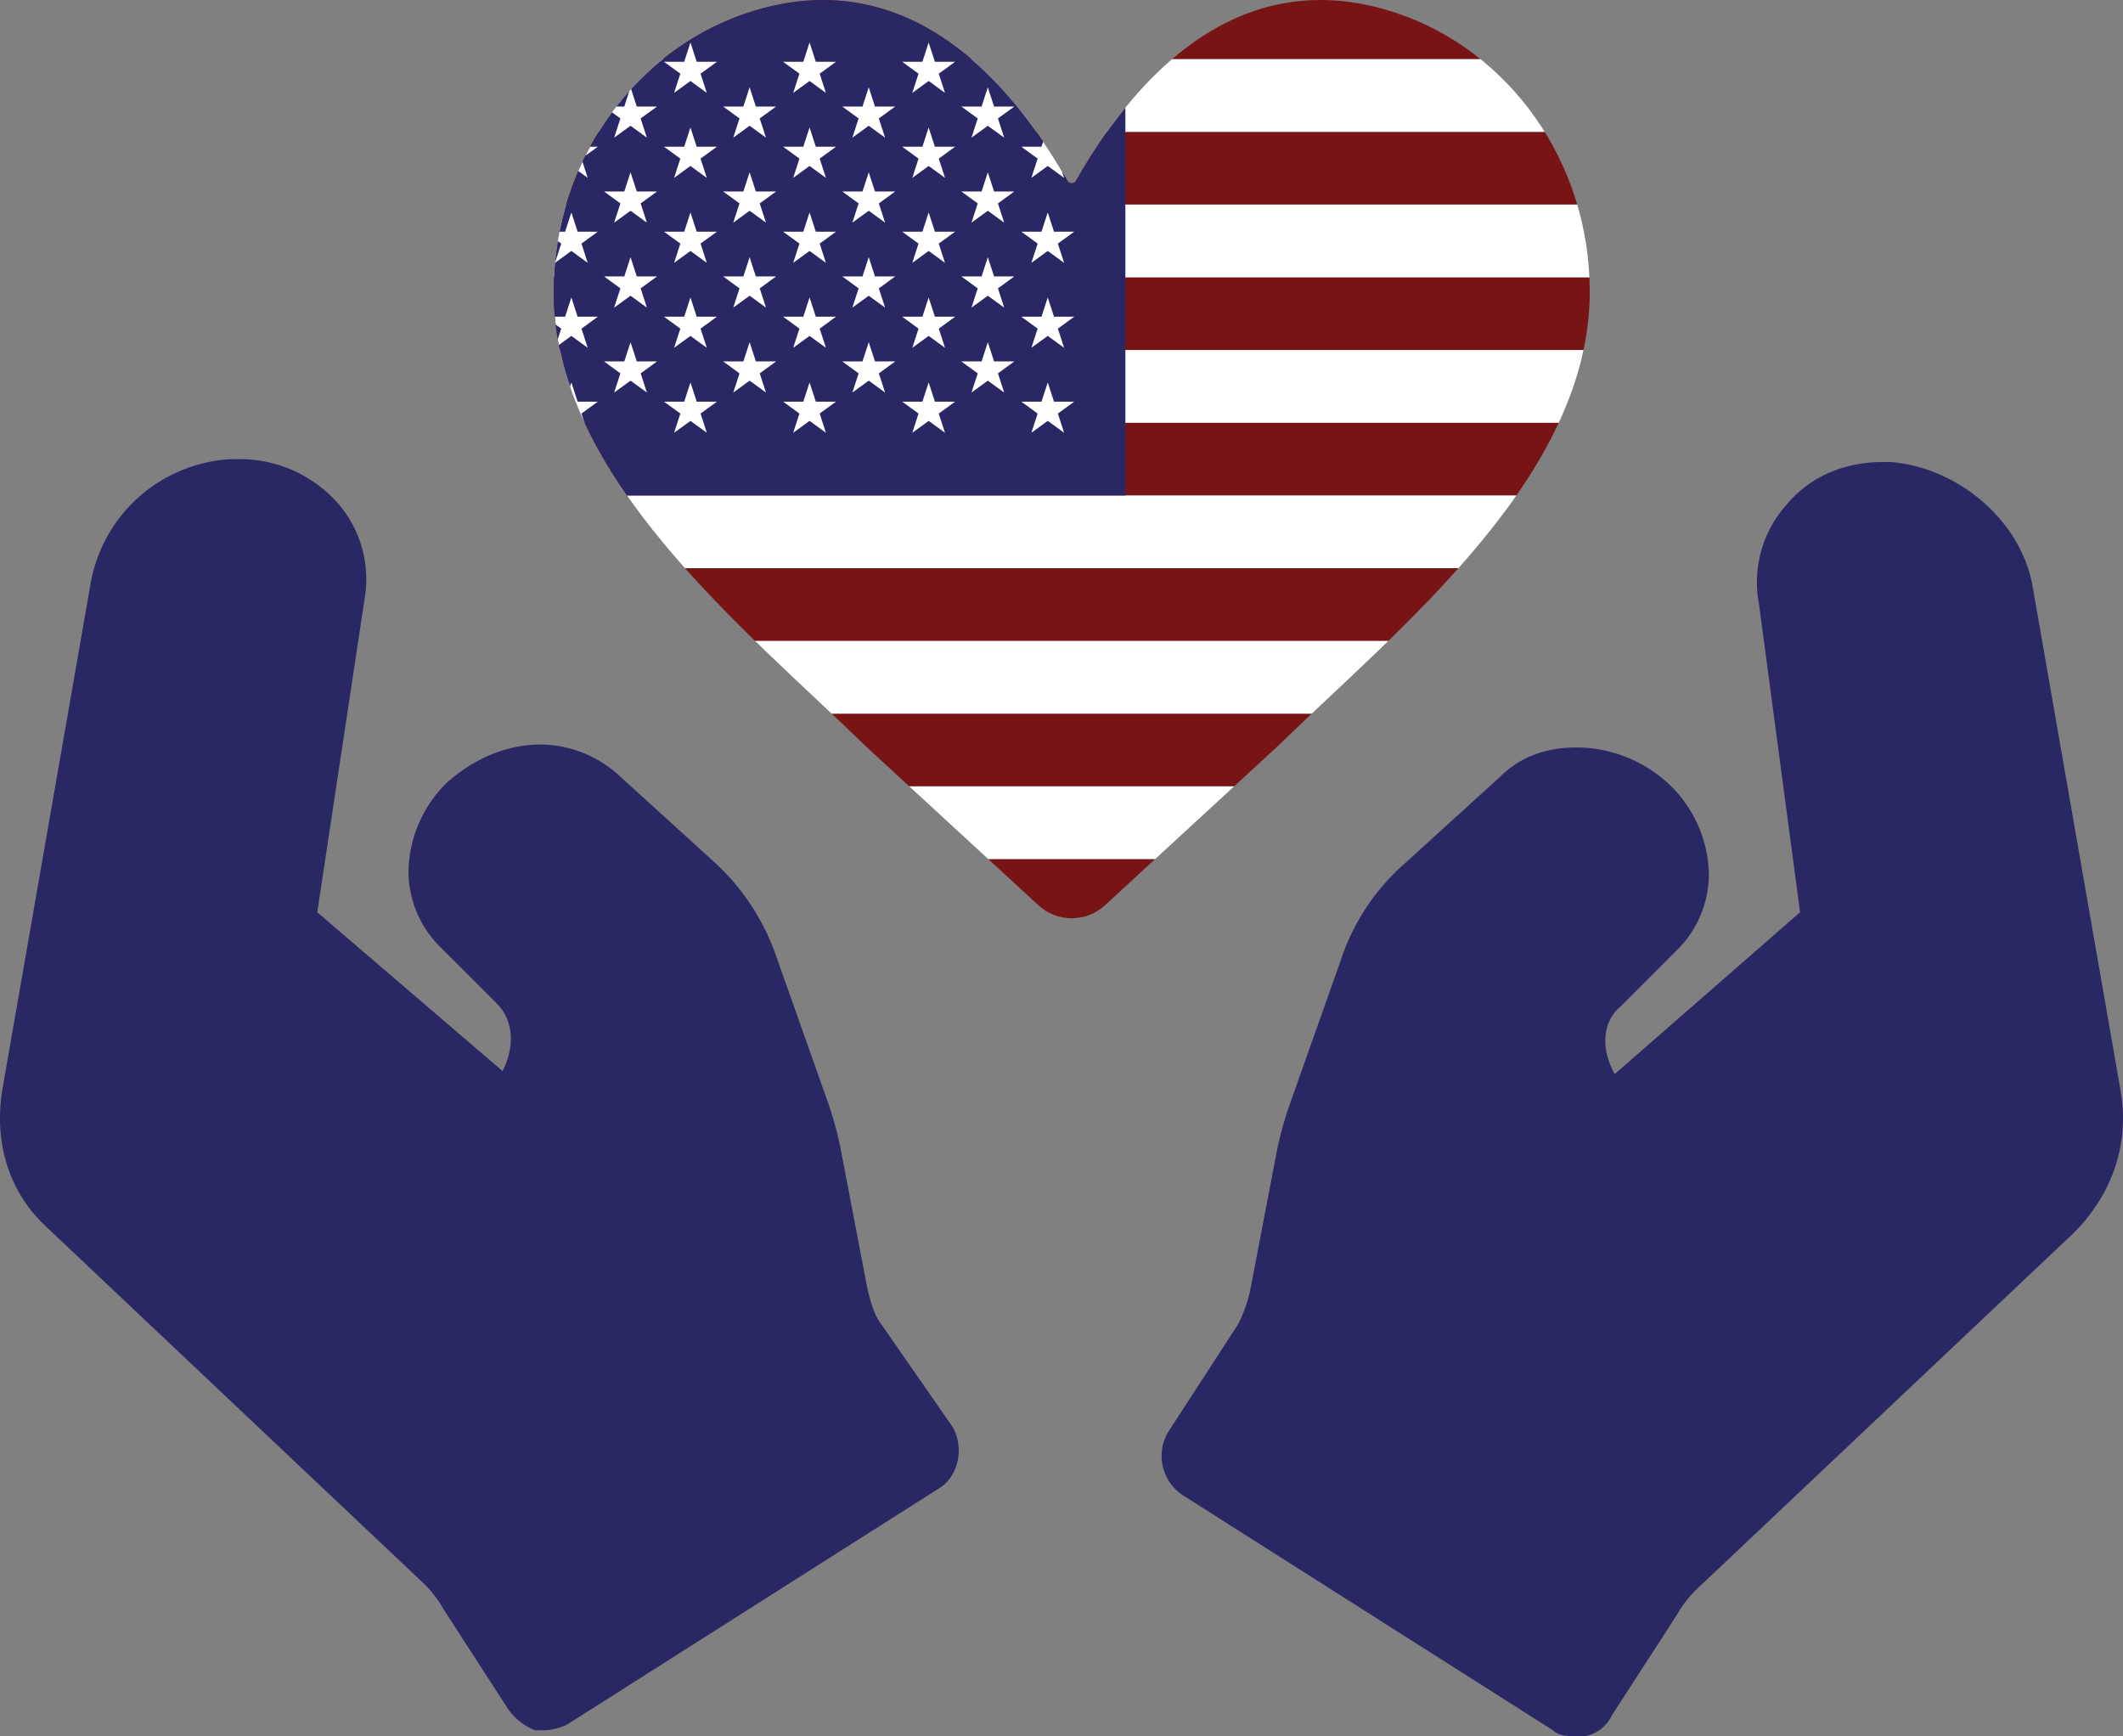
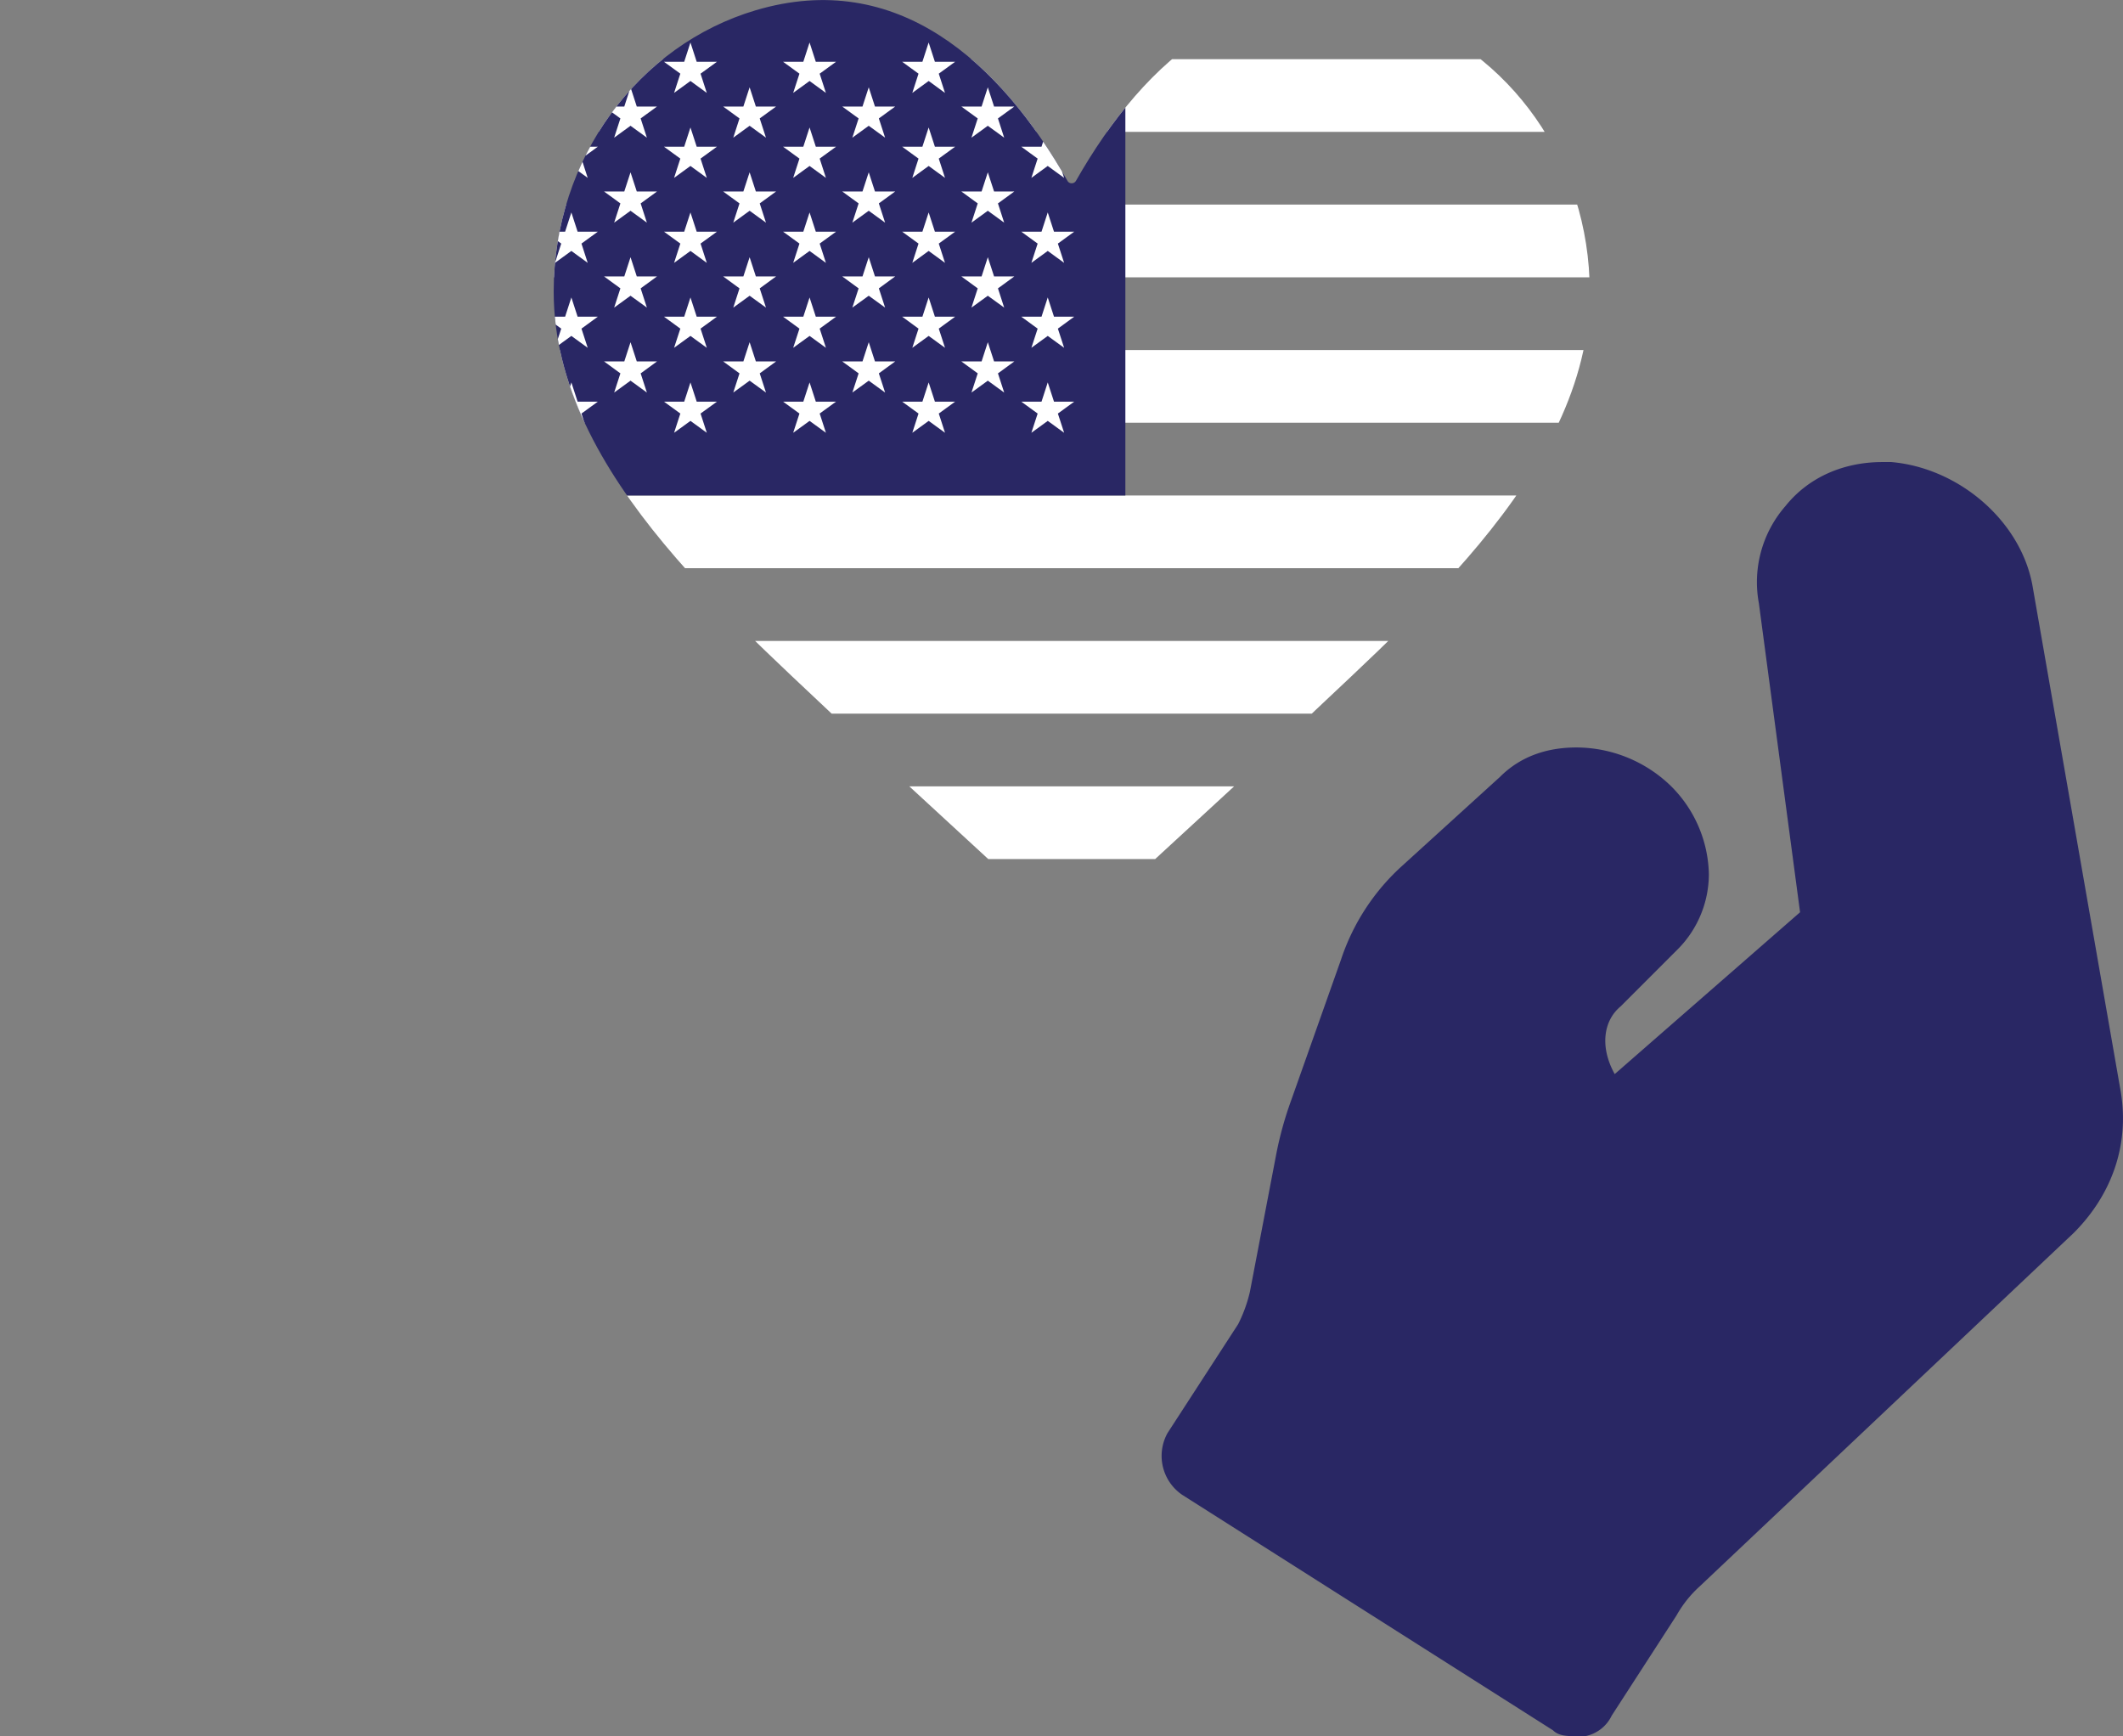
<svg xmlns="http://www.w3.org/2000/svg" width="500" height="408.835" viewBox="0 0 500 408.835">
  <rect x="0" y="0" width="500" height="408.835" fill="#808080" stroke="none" />
  <defs>
    <clipPath id="clip-path">
      <path id="Path_125" data-name="Path 125" d="M311.333,42.577a1.114,1.114,0,0,0,1,.585,1.136,1.136,0,0,0,1.017-.585c16.346-28.775,41.364-51,75.6-39.47,26.339,8.868,45.4,34.869,45.4,65.56,0,43.648-44.8,79.059-73.62,107.17l-40.518,37.313a11.582,11.582,0,0,1-15.733,0l-40.523-37.313c-28.817-28.109-73.614-63.522-73.614-107.17,0-31.507,20.094-58.079,47.533-66.235C271.325-7.528,295.53,14.76,311.34,42.576Z" transform="translate(-190.339 0.001)" clip-rule="evenodd" />
    </clipPath>
  </defs>
  <g id="icon-heart" transform="translate(-1855.958 -1237.185)">
    <g id="Mask_Group_1" data-name="Mask Group 1" transform="translate(1986.356 1237.185)" clip-path="url(#clip-path)">
      <g id="Group_4" data-name="Group 4" transform="translate(-39.594 -3.194)">
-         <path id="Path_52" data-name="Path 52" d="M-840-639.383V-656.51h381.623v17.127Zm0-34.255v-17.113h381.623v17.113Zm0-34.241v-17.128h381.623v17.128Zm0-34.242v-17.127h381.623v17.127Zm0-34.256V-793.5h381.623v17.127Zm0-34.253v-17.128h381.623v17.128Zm0-34.243V-862h381.623v17.127Z" transform="translate(840 862)" fill="#781415" stroke="rgba(0,0,0,0)" stroke-width="1" />
        <path id="Path_51" data-name="Path 51" d="M-840-673.637v-17.128h381.623v17.128Zm0-34.241v-17.128h381.623v17.128Zm0-34.256v-17.114h381.623v17.114Zm0-34.254V-793.5h381.623v17.116Zm0-34.243v-17.126h381.623v17.126Zm0-34.254V-862h381.623v17.115Z" transform="translate(840 879.127)" fill="#fff" stroke="rgba(0,0,0,0)" stroke-width="1" />
        <path id="Path_53" data-name="Path 53" d="M0,0H174.238V119.88H0Z" transform="translate(0 0)" fill="#292764" />
        <path id="Path_54" data-name="Path 54" d="M-693.523-772.9l-3.854,2.8,1.475-4.528-3.854-2.8h4.764l1.469-4.526,1.473,4.526h4.764l-3.852,2.8,1.473,4.528Zm-28.046,0-3.851,2.8,1.465-4.528-3.852-2.8h4.764l1.473-4.526,1.472,4.526h4.763l-3.852,2.8,1.469,4.528Zm-28.049,0-3.858,2.8L-752-774.63l-3.854-2.8h4.763l1.472-4.526,1.471,4.526h4.764l-3.852,2.8,1.469,4.528Zm-28.052,0-3.854,2.8,1.473-4.528-3.852-2.8h4.764l1.469-4.526,1.473,4.526h4.764l-3.858,2.8,1.472,4.528Zm-28.046,0-3.859,2.8,1.474-4.528-3.852-2.8h4.763l1.473-4.526,1.471,4.526h4.762l-3.854,2.8,1.471,4.528Zm-28.051,0-3.854,2.8,1.471-4.528-3.849-2.8h4.761l1.471-4.526,1.474,4.526h4.757l-3.85,2.8,1.47,4.528Zm126.131-9.473-3.851,2.8,1.473-4.516-3.854-2.81h4.763l1.469-4.528,1.474,4.528h4.764l-3.852,2.81,1.465,4.516Zm-28.045,0-3.86,2.8,1.477-4.516-3.854-2.81h4.764l1.473-4.528,1.468,4.528h4.762l-3.849,2.81,1.473,4.516Zm-28.053,0-3.852,2.8,1.469-4.516-3.848-2.81h4.757l1.473-4.528,1.473,4.528h4.76l-3.854,2.81,1.473,4.516Zm-28.05,0-3.854,2.8,1.469-4.516-3.848-2.81h4.764l1.469-4.528,1.474,4.528h4.763l-3.852,2.81,1.467,4.516Zm-28.049,0-3.854,2.8,1.474-4.516-3.853-2.81h4.762l1.471-4.528,1.474,4.528h4.762l-3.854,2.81,1.473,4.516Zm126.31-10.537-3.854,2.8,1.475-4.515-3.854-2.81h4.764l1.469-4.528,1.473,4.528h4.764l-3.852,2.81,1.473,4.515Zm-28.046,0-3.851,2.8,1.465-4.515-3.852-2.81h4.764l1.473-4.528,1.472,4.528h4.763l-3.852,2.81,1.469,4.515Zm-28.049,0-3.858,2.8,1.477-4.515-3.854-2.81h4.763l1.472-4.528,1.471,4.528h4.764l-3.852,2.81,1.469,4.515Zm-28.052,0-3.854,2.8,1.473-4.515-3.852-2.81h4.764l1.469-4.528,1.473,4.528h4.764l-3.858,2.81,1.472,4.515Zm-28.046,0-3.859,2.8,1.474-4.515-3.852-2.81h4.763l1.473-4.528,1.471,4.528h4.762l-3.854,2.81,1.471,4.515Zm-28.051,0-3.854,2.8,1.471-4.515-3.849-2.81h4.761l1.471-4.528,1.474,4.528h4.757l-3.85,2.81,1.47,4.515Zm126.131-9.461-3.851,2.794,1.473-4.528-3.854-2.81h4.763l1.469-4.527,1.474,4.527h4.764l-3.852,2.81,1.465,4.528Zm-28.045,0-3.86,2.794,1.477-4.528-3.854-2.81h4.764l1.473-4.527,1.468,4.527h4.762l-3.849,2.81,1.473,4.528Zm-28.053,0-3.852,2.794,1.469-4.528-3.848-2.81h4.757l1.473-4.527,1.473,4.527h4.76l-3.854,2.81,1.473,4.528Zm-28.05,0-3.854,2.794,1.469-4.528-3.848-2.81h4.764l1.469-4.527,1.474,4.527h4.763l-3.852,2.81,1.467,4.528Zm-28.049,0-3.854,2.794,1.474-4.528-3.853-2.81h4.762l1.471-4.527,1.474,4.527h4.762l-3.854,2.81,1.473,4.528Zm126.31-10.551-3.854,2.808,1.475-4.539-3.854-2.8h4.764l1.469-4.529,1.473,4.529h4.764l-3.852,2.8,1.473,4.539Zm-28.046,0-3.851,2.808,1.465-4.539-3.852-2.8h4.764l1.473-4.529,1.472,4.529h4.763l-3.852,2.8,1.469,4.539Zm-28.049,0-3.858,2.808,1.477-4.539-3.854-2.8h4.763l1.472-4.529,1.471,4.529h4.764l-3.852,2.8,1.469,4.539Zm-28.052,0-3.854,2.808,1.473-4.539-3.852-2.8h4.764l1.469-4.529,1.473,4.529h4.764l-3.858,2.8,1.472,4.539Zm-28.046,0-3.859,2.808,1.474-4.539-3.852-2.8h4.763l1.473-4.529,1.471,4.529h4.762l-3.854,2.8,1.471,4.539Zm-28.051,0-3.854,2.808,1.471-4.539-3.849-2.8h4.761l1.471-4.529,1.474,4.529h4.757l-3.85,2.8,1.47,4.539Zm126.131-9.461-3.851,2.8,1.473-4.529-3.854-2.807h4.763l1.469-4.516,1.474,4.516h4.764l-3.852,2.807,1.465,4.529Zm-28.045,0-3.86,2.8,1.477-4.529-3.854-2.807h4.764l1.473-4.516,1.468,4.516h4.762l-3.849,2.807,1.473,4.529Zm-28.053,0-3.852,2.8,1.469-4.529-3.848-2.807h4.757l1.473-4.516,1.473,4.516h4.76l-3.854,2.807,1.473,4.529Zm-28.05,0-3.854,2.8,1.469-4.529-3.848-2.807h4.764l1.469-4.516,1.474,4.516h4.763l-3.852,2.807,1.467,4.529Zm-28.049,0-3.854,2.8,1.474-4.529-3.853-2.807h4.762l1.471-4.516,1.474,4.516h4.762l-3.854,2.807,1.473,4.529Zm126.31-10.55-3.854,2.808,1.475-4.54-3.854-2.8h4.764l1.469-4.529,1.473,4.529h4.764l-3.852,2.8,1.473,4.54Zm-28.046,0-3.851,2.808,1.465-4.54-3.852-2.8h4.764l1.473-4.529,1.472,4.529h4.763l-3.852,2.8,1.469,4.54Zm-28.049,0-3.858,2.808,1.477-4.54-3.854-2.8h4.763l1.472-4.529,1.471,4.529h4.764l-3.852,2.8,1.469,4.54Zm-28.052,0-3.854,2.808,1.473-4.54-3.852-2.8h4.764l1.469-4.529,1.473,4.529h4.764l-3.858,2.8,1.472,4.54Zm-28.046,0-3.859,2.808,1.474-4.54-3.852-2.8h4.763l1.473-4.529,1.471,4.529h4.762l-3.854,2.8,1.471,4.54Zm-28.051,0-3.854,2.808,1.471-4.54-3.849-2.8h4.761l1.471-4.529,1.474,4.529h4.757l-3.85,2.8,1.47,4.54Zm126.131-9.462-3.851,2.8,1.473-4.528-3.854-2.8h4.763l1.469-4.529,1.474,4.529h4.764l-3.852,2.8,1.465,4.528Zm-28.045,0-3.86,2.8,1.477-4.528-3.854-2.8h4.764l1.473-4.529,1.468,4.529h4.762l-3.849,2.8,1.473,4.528Zm-28.053,0-3.852,2.8,1.469-4.528-3.848-2.8h4.757l1.473-4.529,1.473,4.529h4.76l-3.854,2.8,1.473,4.528Zm-28.05,0-3.854,2.8,1.469-4.528-3.848-2.8h4.764l1.469-4.529,1.474,4.529h4.763l-3.852,2.8,1.467,4.528Zm-28.049,0-3.854,2.8,1.474-4.528-3.853-2.8h4.762l1.471-4.529,1.474,4.529h4.762l-3.854,2.8,1.473,4.528Zm126.31-10.548-3.854,2.808,1.475-4.529-3.854-2.8h4.764l1.469-4.541,1.473,4.541h4.764l-3.852,2.8,1.473,4.529Zm-28.046,0-3.851,2.808,1.465-4.529-3.852-2.8h4.764l1.473-4.541,1.472,4.541h4.763l-3.852,2.8,1.469,4.529Zm-28.049,0-3.858,2.808,1.477-4.529-3.854-2.8h4.763l1.472-4.541,1.471,4.541h4.764l-3.852,2.8,1.469,4.529Zm-28.052,0-3.854,2.808,1.473-4.529-3.852-2.8h4.764l1.469-4.541,1.473,4.541h4.764l-3.858,2.8,1.472,4.529Zm-28.046,0-3.859,2.808,1.474-4.529-3.852-2.8h4.763l1.473-4.541,1.471,4.541h4.762l-3.854,2.8,1.471,4.529Zm-28.051,0-3.854,2.808,1.471-4.529-3.849-2.8h4.761l1.471-4.541,1.474,4.541h4.757l-3.85,2.8,1.47,4.529Z" transform="translate(849.481 875.206)" fill="#fff" stroke="rgba(0,0,0,0)" stroke-width="1" />
      </g>
    </g>
    <path id="Path_122" data-name="Path 122" d="M595.491,370.6,574.7,251.422c-2.769-15.244-17.323-27.714-33.258-29.1h-2.078c-9.009,0-17.323,3.465-22.866,10.392a27.241,27.241,0,0,0-6.235,22.866l9.7,72.756-43.654,38.111c-3.466-6.235-2.77-12.47,1.387-15.936l13.166-13.166a25.157,25.157,0,0,0,7.622-18.014,30.045,30.045,0,0,0-9.009-20.788,32.048,32.048,0,0,0-22.175-9.009c-6.931,0-13.166,2.078-18.014,6.931L426.423,317.25a51.637,51.637,0,0,0-14.553,22.175l-11.779,33.258a83.97,83.97,0,0,0-3.466,12.47l-6.235,32.566a33.849,33.849,0,0,1-2.77,7.622L370.99,450.978a11.091,11.091,0,0,0,3.466,14.553l87.3,55.433c1.387,1.387,3.466,1.387,5.544,1.387h2.078a8.8,8.8,0,0,0,6.235-4.853l15.244-23.557a27.207,27.207,0,0,1,5.544-6.931l88-83.147c9.009-9.009,13.166-20.793,11.088-33.263Z" transform="translate(1759.939 1123.668)" fill="#292764" />
-     <path id="Path_123" data-name="Path 123" d="M355.557,424.78c-1.387-2.078-2.078-4.853-2.77-7.622l-6.235-32.566a83.365,83.365,0,0,0-3.466-12.47l-11.779-33.258a53.871,53.871,0,0,0-14.553-22.175L293.889,295.9a27.715,27.715,0,0,0-18.014-6.931c-8.313,0-15.936,3.466-22.175,9.009a30.043,30.043,0,0,0-9.009,20.788,25.141,25.141,0,0,0,7.622,18.014l13.166,13.166c4.157,4.157,4.157,10.392,1.387,15.936l-43.654-37.414L234.3,255.021a27.24,27.24,0,0,0-6.235-22.866A30.9,30.9,0,0,0,205.2,221.764H203.12a35.463,35.463,0,0,0-33.258,29.1L149.074,370.045c-2.078,12.47,1.387,24.254,10.392,32.566l88,83.147a27.125,27.125,0,0,1,5.544,6.931l15.244,23.557a14,14,0,0,0,6.235,4.853h2.078a13.018,13.018,0,0,0,5.544-1.387l87.3-55.433c4.853-2.77,6.235-9.7,3.466-14.553Z" transform="translate(1707.469 1123.536)" fill="#292764" />
  </g>
</svg>